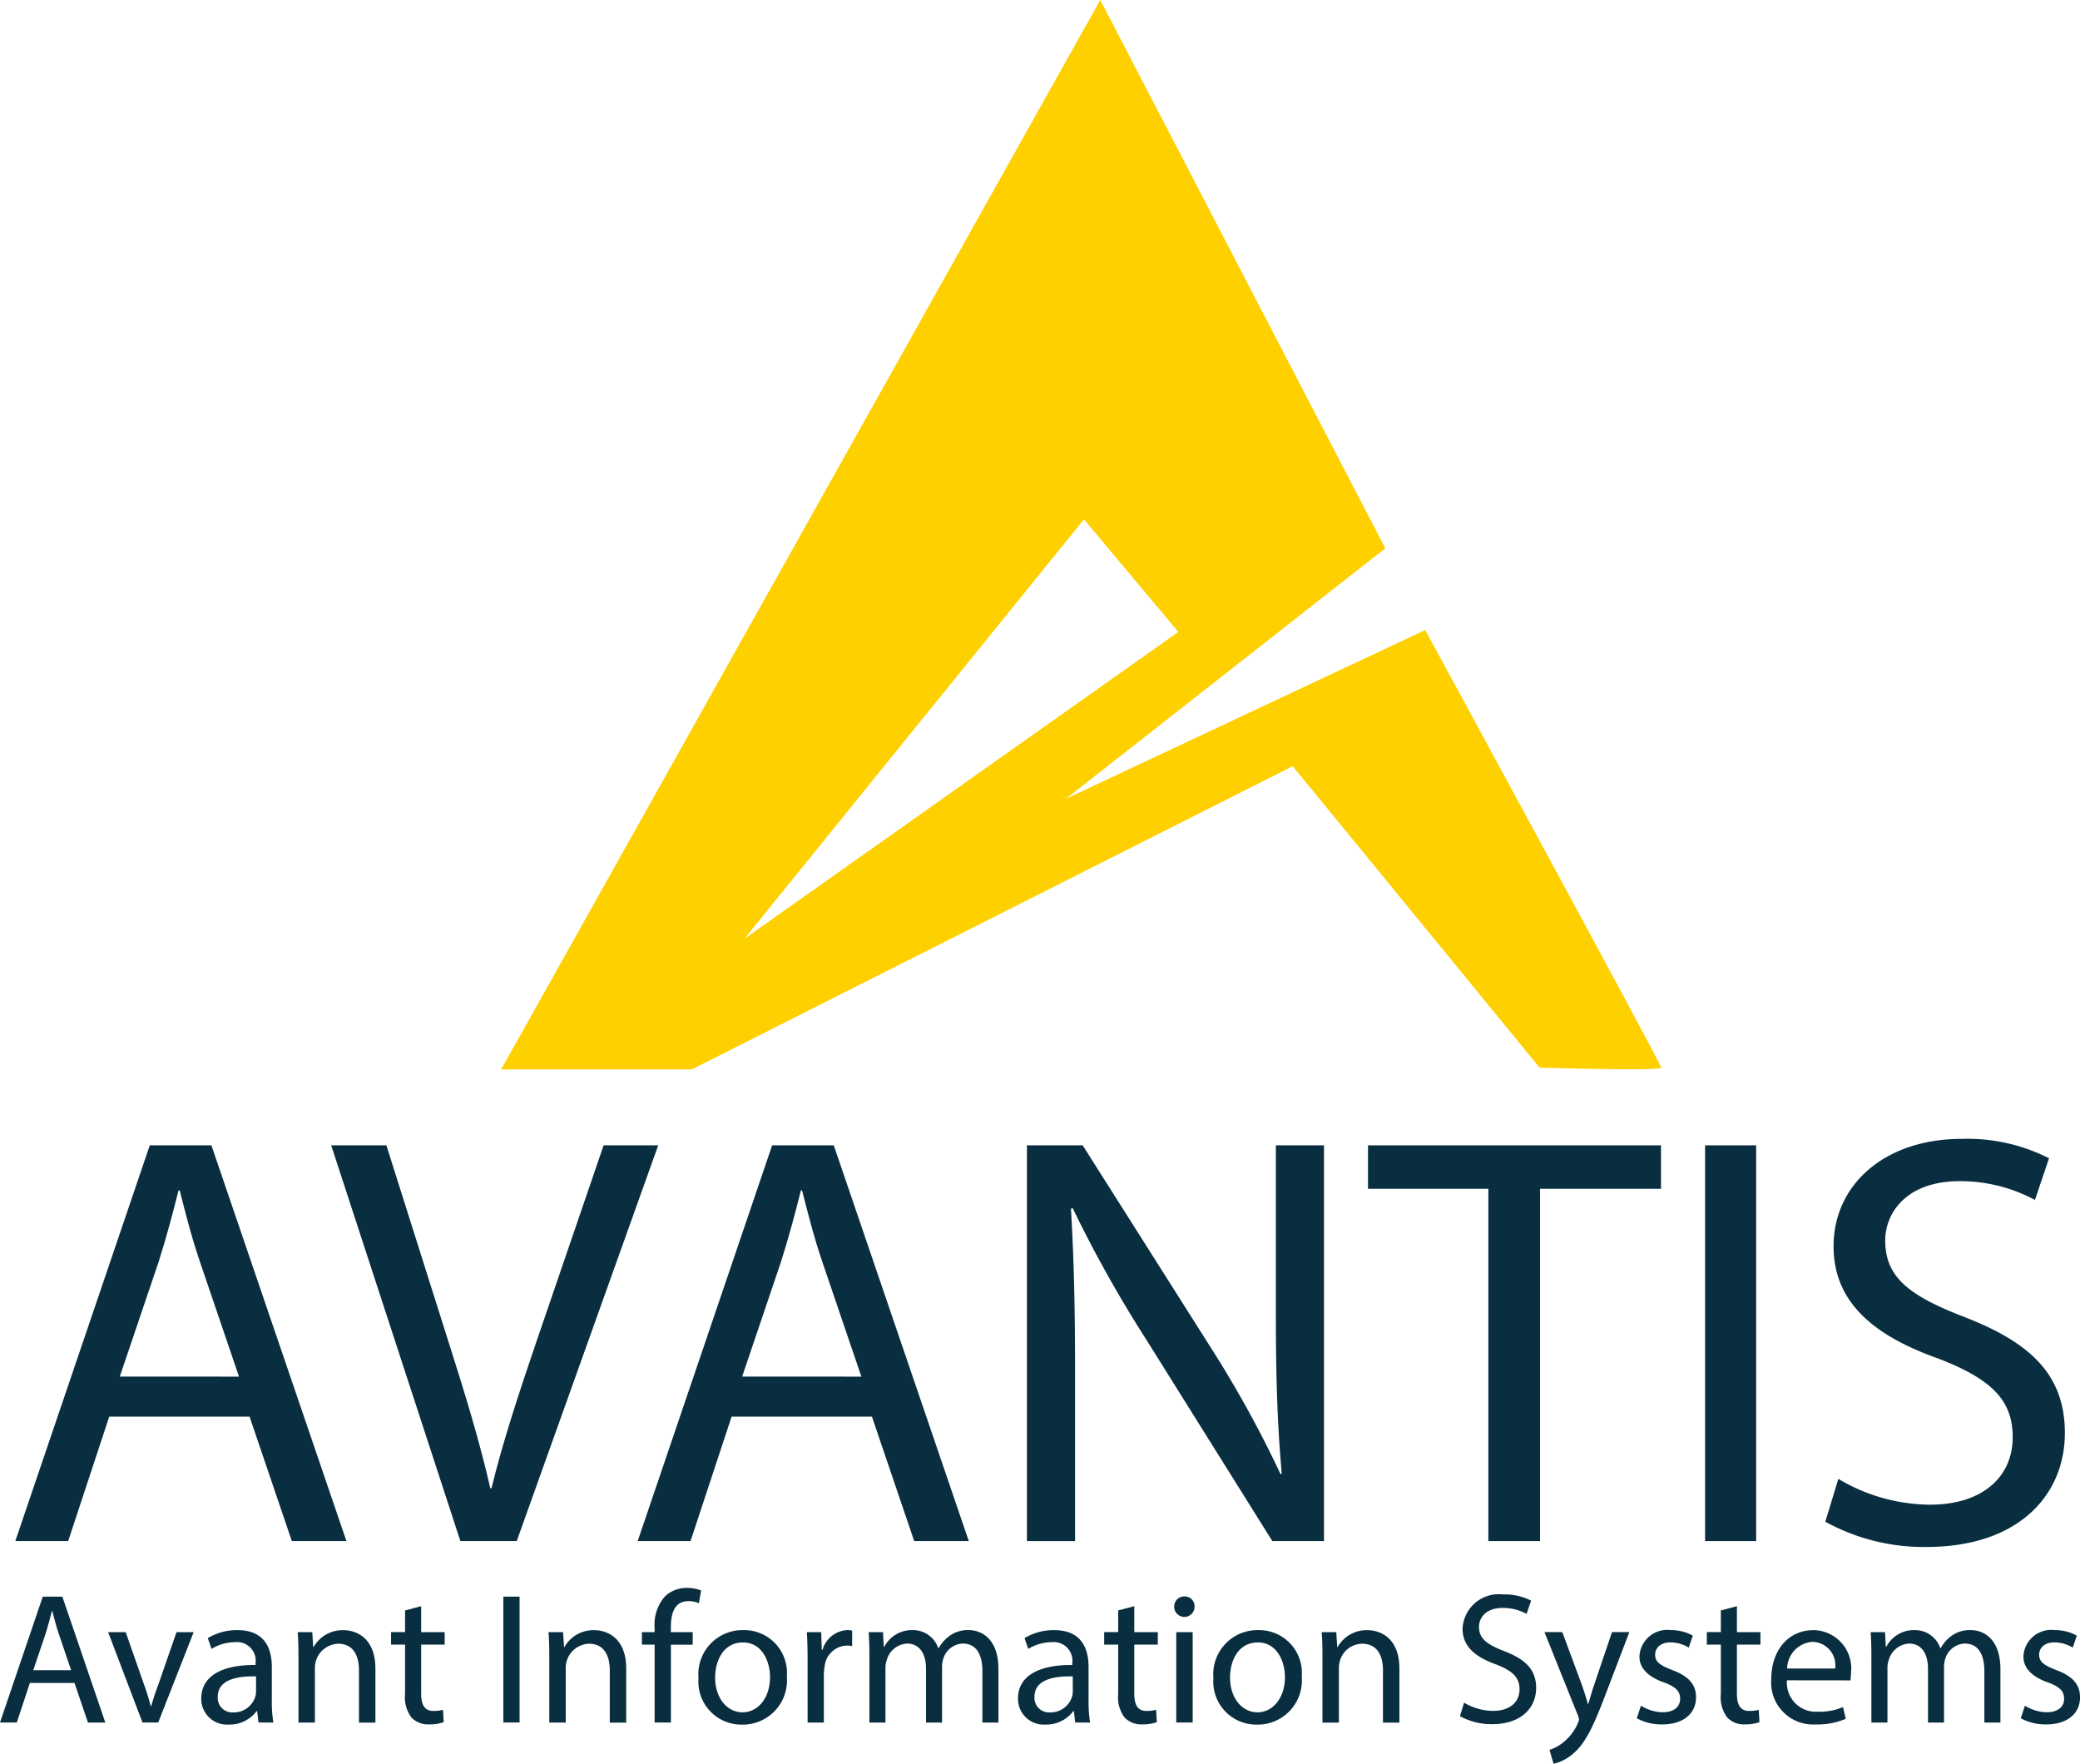
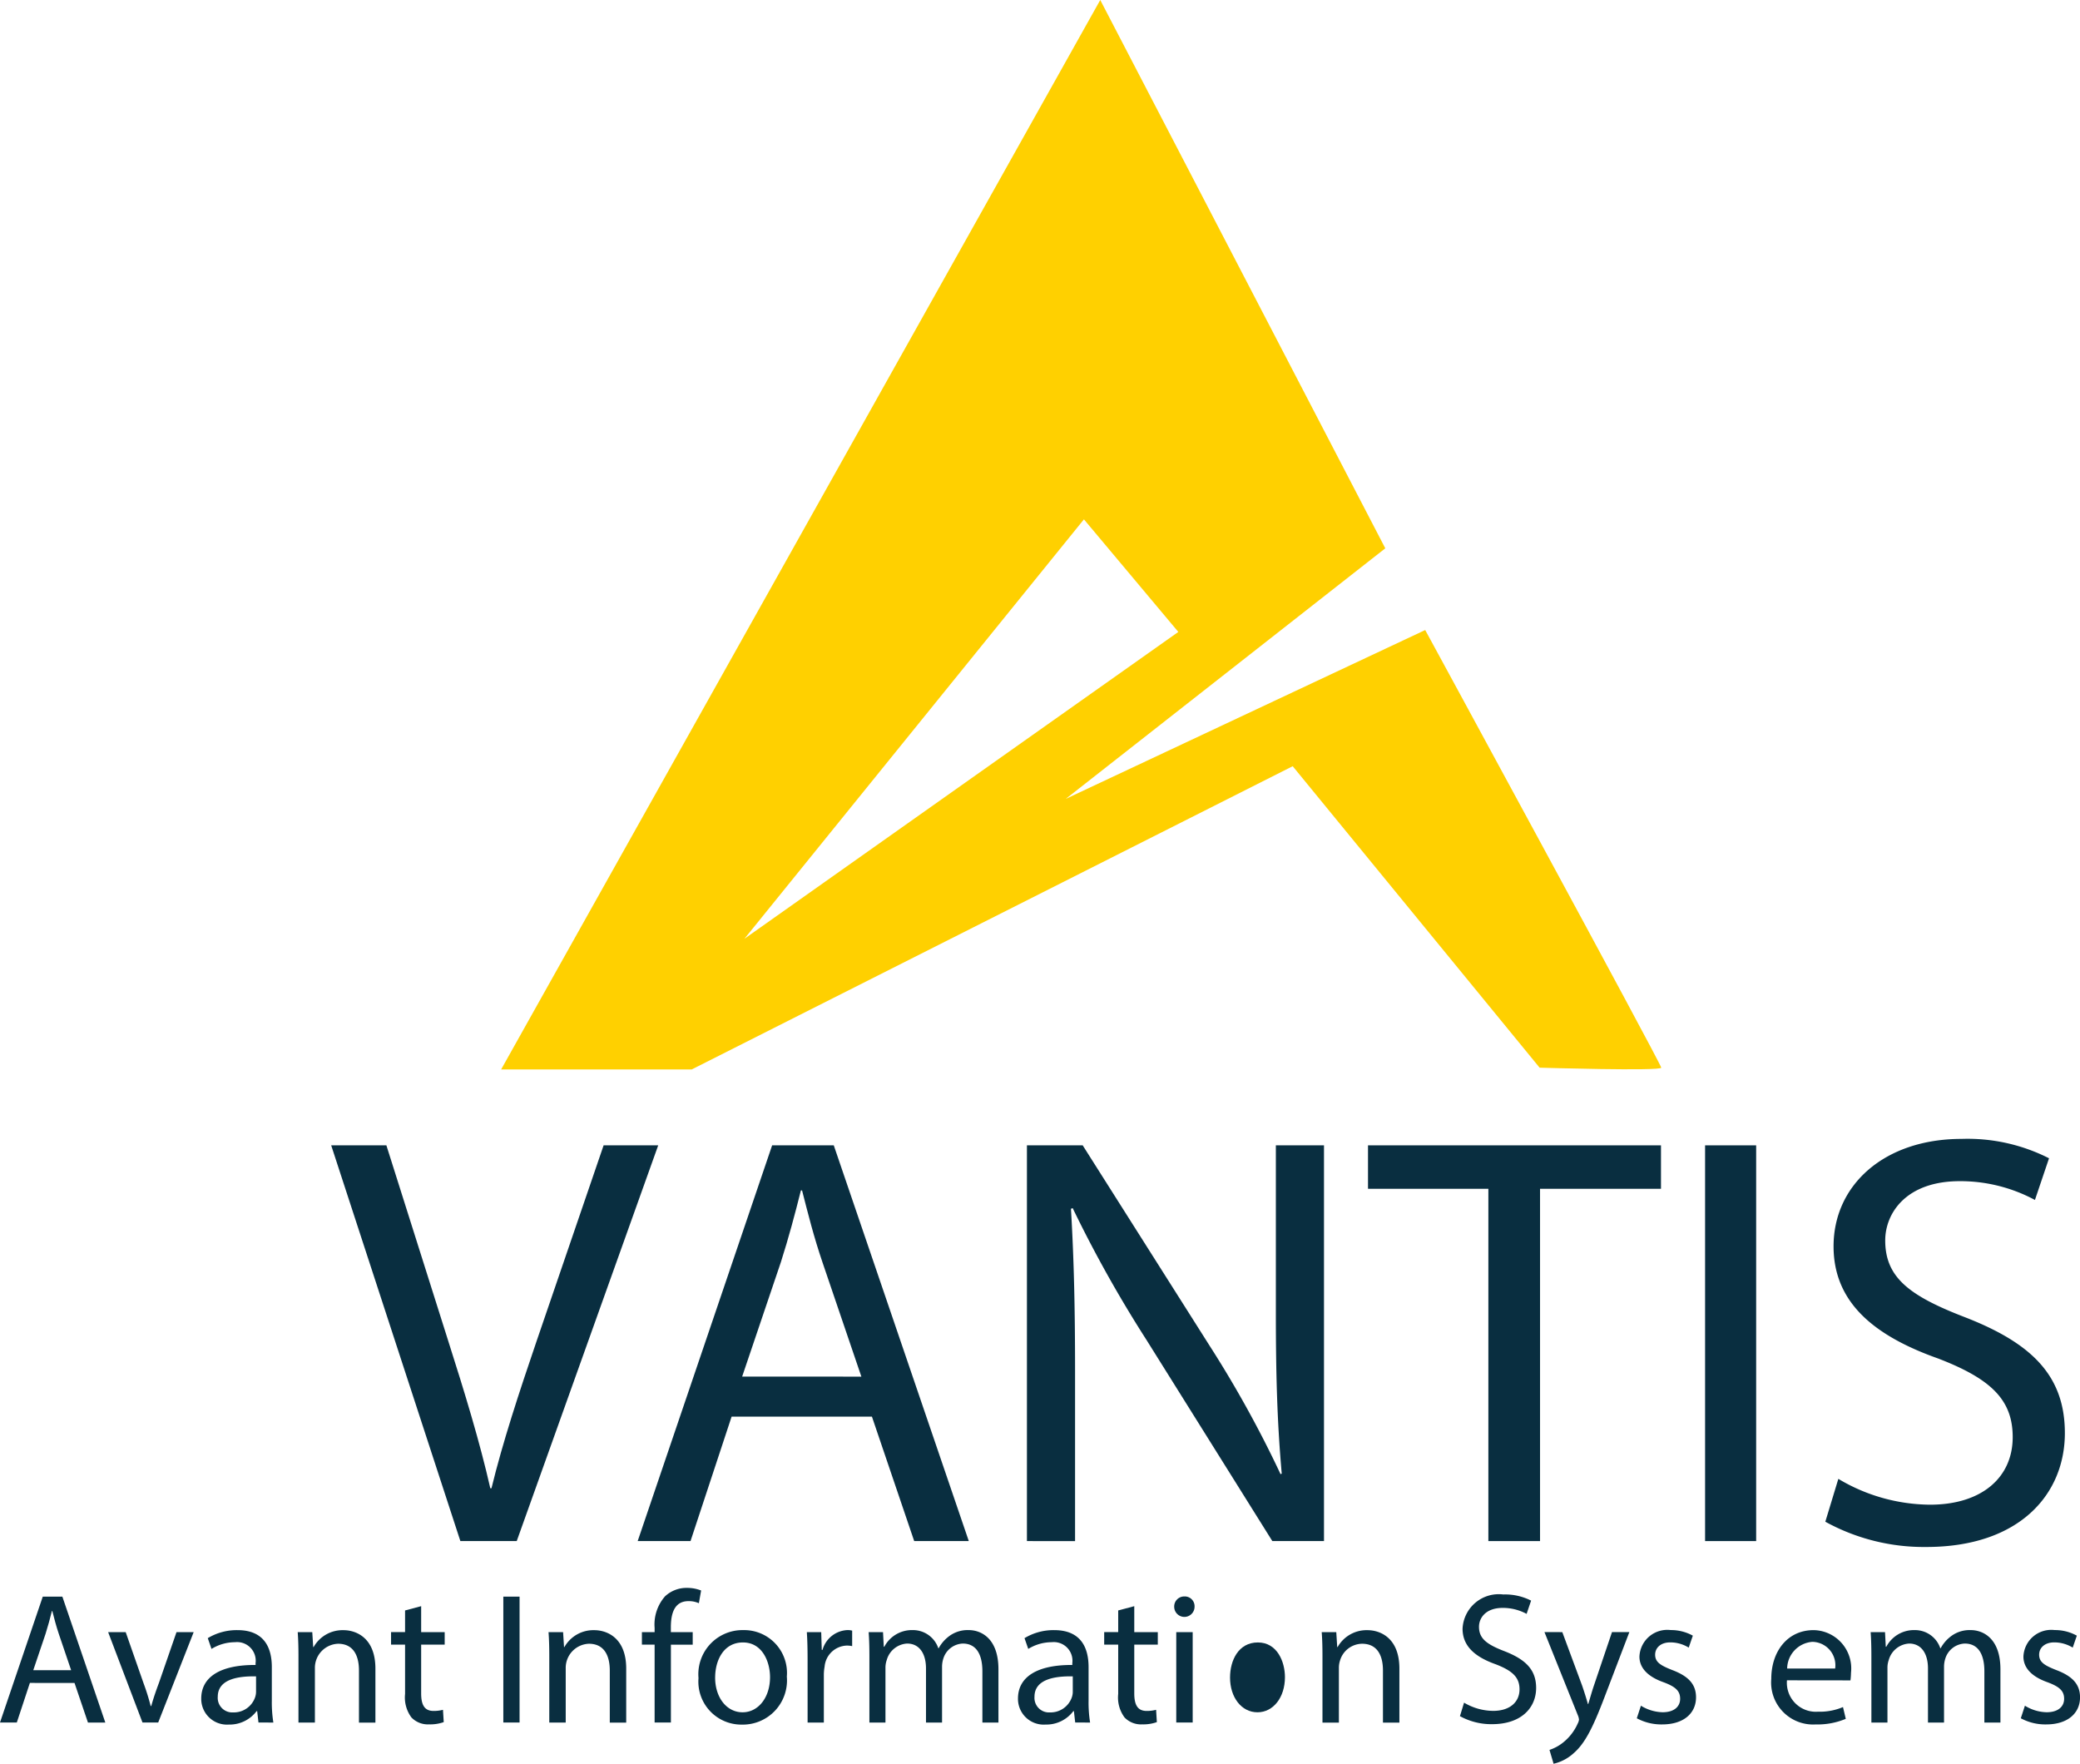
<svg xmlns="http://www.w3.org/2000/svg" id="Group_205" data-name="Group 205" width="135.248" height="114.676" viewBox="0 0 135.248 114.676">
  <defs>
    <clipPath id="clip-path">
      <rect id="Rectangle_87" data-name="Rectangle 87" width="135.248" height="114.676" fill="#092e40" />
    </clipPath>
  </defs>
  <g id="Group_204" data-name="Group 204" clip-path="url(#clip-path)">
    <path id="Path_704" data-name="Path 704" d="M167.445,40.963,144.072,51.941l20.777-16.291L146.315,0,107.359,69.531h12.395l39.074-19.714,16.055,19.6s7.909.236,7.909,0-15.346-28.45-15.346-28.45m-22.193-7.2,6.138,7.319-28.213,19.95Z" transform="translate(-74.773)" fill="#ffd000" />
-     <path id="Path_705" data-name="Path 705" d="M9.388,262.979l-2.672,8.093H3.28l8.742-25.73h4.008l8.78,25.73h-3.55l-2.749-8.093Zm8.437-2.6-2.52-7.406c-.573-1.68-.954-3.207-1.336-4.7h-.076c-.382,1.527-.8,3.092-1.3,4.658l-2.519,7.444Z" transform="translate(-2.284 -170.875)" fill="#092e40" />
    <path id="Path_706" data-name="Path 706" d="M79.351,271.072l-8.4-25.73H74.54l4.008,12.674c1.108,3.474,2.062,6.6,2.749,9.62h.077c.725-2.978,1.794-6.223,2.939-9.582l4.352-12.712h3.55l-9.2,25.73Z" transform="translate(-49.416 -170.875)" fill="#092e40" />
    <path id="Path_707" data-name="Path 707" d="M142.717,262.979l-2.672,8.093h-3.436l8.742-25.73h4.008l8.78,25.73h-3.55l-2.749-8.093Zm8.437-2.6-2.52-7.406c-.573-1.68-.954-3.207-1.336-4.7h-.076c-.382,1.527-.8,3.092-1.3,4.658l-2.519,7.444Z" transform="translate(-95.145 -170.875)" fill="#092e40" />
    <path id="Path_708" data-name="Path 708" d="M220,271.072v-25.73h3.626l8.246,13.018a72.829,72.829,0,0,1,4.62,8.361l.076-.038c-.305-3.436-.382-6.566-.382-10.574V245.342h3.13v25.73h-3.359l-8.169-13.056a81.74,81.74,0,0,1-4.811-8.589l-.114.038c.191,3.245.267,6.337.267,10.613v10.995Z" transform="translate(-153.226 -170.875)" fill="#092e40" />
    <path id="Path_709" data-name="Path 709" d="M300.9,248.167h-7.826v-2.825h19.05v2.825h-7.864v22.905H300.9Z" transform="translate(-204.122 -170.875)" fill="#092e40" />
    <rect id="Rectangle_85" data-name="Rectangle 85" width="3.321" height="25.73" transform="translate(110.87 74.467)" fill="#092e40" />
    <path id="Path_710" data-name="Path 710" d="M391.9,266.062a11.769,11.769,0,0,0,5.955,1.68c3.4,0,5.382-1.794,5.382-4.39,0-2.405-1.374-3.779-4.848-5.115-4.2-1.489-6.8-3.665-6.8-7.292,0-4.008,3.321-6.986,8.322-6.986a11.688,11.688,0,0,1,5.688,1.26l-.916,2.71a10.251,10.251,0,0,0-4.886-1.222c-3.512,0-4.849,2.1-4.849,3.856,0,2.4,1.565,3.589,5.115,4.963,4.352,1.68,6.566,3.779,6.566,7.559,0,3.97-2.94,7.406-9.01,7.406a13.293,13.293,0,0,1-6.566-1.642Z" transform="translate(-272.365 -169.911)" fill="#092e40" />
    <path id="Path_711" data-name="Path 711" d="M1.943,347.624l-.85,2.574H0l2.781-8.184H4.055L6.848,350.2H5.719l-.874-2.574Zm2.683-.826-.8-2.356c-.182-.534-.3-1.02-.425-1.493H3.375c-.121.486-.255.983-.412,1.481l-.8,2.368Z" transform="translate(0 -238.205)" fill="#092e40" />
    <path id="Path_712" data-name="Path 712" d="M24.308,349.614l1.153,3.3a15.115,15.115,0,0,1,.473,1.506h.036c.134-.486.3-.972.5-1.506l1.142-3.3h1.117l-2.307,5.877H25.4l-2.234-5.877Z" transform="translate(-16.135 -243.498)" fill="#092e40" />
    <path id="Path_713" data-name="Path 713" d="M46.847,355.185l-.085-.741h-.037a2.189,2.189,0,0,1-1.8.874,1.674,1.674,0,0,1-1.8-1.688c0-1.42,1.263-2.2,3.533-2.186v-.121a1.211,1.211,0,0,0-1.335-1.36,2.927,2.927,0,0,0-1.53.437l-.243-.7a3.646,3.646,0,0,1,1.931-.522c1.8,0,2.234,1.226,2.234,2.4v2.2a8.278,8.278,0,0,0,.1,1.409Zm-.158-3c-1.166-.024-2.489.182-2.489,1.323a.946.946,0,0,0,1.007,1.02,1.462,1.462,0,0,0,1.421-.984,1.123,1.123,0,0,0,.061-.34Z" transform="translate(-30.04 -243.192)" fill="#092e40" />
    <path id="Path_714" data-name="Path 714" d="M63.826,350.9c0-.607-.012-1.1-.049-1.59h.947l.061.971h.025a2.161,2.161,0,0,1,1.943-1.1c.813,0,2.076.486,2.076,2.5v3.509H67.76V351.8c0-.947-.352-1.736-1.36-1.736a1.567,1.567,0,0,0-1.505,1.591v3.533H63.826Z" transform="translate(-44.419 -243.192)" fill="#092e40" />
    <path id="Path_715" data-name="Path 715" d="M85.737,344.054v1.688h1.53v.813h-1.53v3.169c0,.728.206,1.141.8,1.141a2.376,2.376,0,0,0,.619-.073l.049.8a2.614,2.614,0,0,1-.947.146,1.48,1.48,0,0,1-1.154-.45,2.176,2.176,0,0,1-.413-1.529v-3.206h-.911v-.813h.911v-1.408Z" transform="translate(-58.352 -239.625)" fill="#092e40" />
    <rect id="Rectangle_86" data-name="Rectangle 86" width="1.056" height="8.184" transform="translate(32.728 103.809)" fill="#092e40" />
    <path id="Path_716" data-name="Path 716" d="M117.559,350.9c0-.607-.012-1.1-.049-1.59h.947l.061.971h.024a2.161,2.161,0,0,1,1.943-1.1c.813,0,2.076.486,2.076,2.5v3.509h-1.068V351.8c0-.947-.352-1.736-1.36-1.736a1.567,1.567,0,0,0-1.505,1.591v3.533h-1.069Z" transform="translate(-81.843 -243.192)" fill="#092e40" />
    <path id="Path_717" data-name="Path 717" d="M138.341,348.888v-5.063h-.826v-.813h.826v-.279a2.772,2.772,0,0,1,.68-2.052,2.044,2.044,0,0,1,1.433-.546,2.474,2.474,0,0,1,.911.17l-.146.826a1.6,1.6,0,0,0-.68-.134c-.911,0-1.142.8-1.142,1.7v.316h1.421v.813H139.4v5.063Z" transform="translate(-95.776 -236.895)" fill="#092e40" />
    <path id="Path_718" data-name="Path 718" d="M155.382,352.2a2.872,2.872,0,0,1-2.926,3.121,2.794,2.794,0,0,1-2.817-3.024,2.869,2.869,0,0,1,2.914-3.12,2.783,2.783,0,0,1,2.829,3.023m-4.662.061c0,1.287.741,2.259,1.785,2.259,1.02,0,1.785-.959,1.785-2.283,0-1-.5-2.258-1.76-2.258s-1.809,1.166-1.809,2.283" transform="translate(-104.22 -243.192)" fill="#092e40" />
    <path id="Path_719" data-name="Path 719" d="M172.894,351.142c0-.692-.012-1.287-.049-1.834h.935l.036,1.154h.049a1.763,1.763,0,0,1,1.627-1.287,1.143,1.143,0,0,1,.3.036v1.008a1.587,1.587,0,0,0-.364-.036A1.5,1.5,0,0,0,174,351.555a2.972,2.972,0,0,0-.049.5v3.132h-1.056Z" transform="translate(-120.382 -243.192)" fill="#092e40" />
    <path id="Path_720" data-name="Path 720" d="M186.138,350.9c0-.607-.012-1.1-.049-1.59h.935l.049.947h.036a2.026,2.026,0,0,1,1.846-1.081,1.738,1.738,0,0,1,1.664,1.178h.024a2.428,2.428,0,0,1,.656-.765,2.007,2.007,0,0,1,1.3-.413c.777,0,1.93.51,1.93,2.55v3.461h-1.044v-3.327c0-1.129-.413-1.809-1.275-1.809a1.384,1.384,0,0,0-1.263.971,1.769,1.769,0,0,0-.085.534v3.631h-1.044v-3.521c0-.935-.413-1.615-1.227-1.615a1.46,1.46,0,0,0-1.324,1.069,1.478,1.478,0,0,0-.085.522v3.546h-1.044Z" transform="translate(-129.607 -243.192)" fill="#092e40" />
    <path id="Path_721" data-name="Path 721" d="M221.812,355.185l-.085-.741h-.036a2.191,2.191,0,0,1-1.8.874,1.674,1.674,0,0,1-1.8-1.688c0-1.42,1.263-2.2,3.533-2.186v-.121a1.212,1.212,0,0,0-1.336-1.36,2.926,2.926,0,0,0-1.529.437l-.243-.7a3.647,3.647,0,0,1,1.93-.522c1.8,0,2.235,1.226,2.235,2.4v2.2a8.278,8.278,0,0,0,.1,1.409Zm-.158-3c-1.166-.024-2.489.182-2.489,1.323a.946.946,0,0,0,1.008,1.02,1.463,1.463,0,0,0,1.421-.984,1.113,1.113,0,0,0,.06-.34Z" transform="translate(-151.899 -243.192)" fill="#092e40" />
    <path id="Path_722" data-name="Path 722" d="M238.5,344.054v1.688h1.53v.813H238.5v3.169c0,.728.206,1.141.8,1.141a2.371,2.371,0,0,0,.619-.073l.049.8a2.616,2.616,0,0,1-.947.146,1.481,1.481,0,0,1-1.154-.45,2.177,2.177,0,0,1-.412-1.529v-3.206h-.911v-.813h.911v-1.408Z" transform="translate(-164.746 -239.625)" fill="#092e40" />
    <path id="Path_723" data-name="Path 723" d="M252.869,342.642a.662.662,0,0,1-1.324,0,.651.651,0,0,1,.668-.668.634.634,0,0,1,.656.668m-1.19,1.651h1.068v5.877h-1.068Z" transform="translate(-175.195 -238.177)" fill="#092e40" />
-     <path id="Path_724" data-name="Path 724" d="M265.69,352.2a2.872,2.872,0,0,1-2.926,3.121,2.794,2.794,0,0,1-2.817-3.024,2.87,2.87,0,0,1,2.914-3.12,2.783,2.783,0,0,1,2.829,3.023m-4.662.061c0,1.287.741,2.259,1.785,2.259,1.02,0,1.785-.959,1.785-2.283,0-1-.5-2.258-1.761-2.258s-1.809,1.166-1.809,2.283" transform="translate(-181.047 -243.192)" fill="#092e40" />
+     <path id="Path_724" data-name="Path 724" d="M265.69,352.2m-4.662.061c0,1.287.741,2.259,1.785,2.259,1.02,0,1.785-.959,1.785-2.283,0-1-.5-2.258-1.761-2.258s-1.809,1.166-1.809,2.283" transform="translate(-181.047 -243.192)" fill="#092e40" />
    <path id="Path_725" data-name="Path 725" d="M283.2,350.9c0-.607-.012-1.1-.049-1.59h.947l.061.971h.025a2.16,2.16,0,0,1,1.942-1.1c.814,0,2.076.486,2.076,2.5v3.509h-1.069V351.8c0-.947-.352-1.736-1.359-1.736a1.518,1.518,0,0,0-1.433,1.093,1.535,1.535,0,0,0-.073.5v3.533H283.2Z" transform="translate(-197.209 -243.192)" fill="#092e40" />
    <path id="Path_726" data-name="Path 726" d="M313.029,348.6a3.741,3.741,0,0,0,1.894.534c1.081,0,1.712-.571,1.712-1.4,0-.765-.437-1.2-1.542-1.627-1.336-.474-2.162-1.166-2.162-2.319a2.356,2.356,0,0,1,2.647-2.222,3.721,3.721,0,0,1,1.81.4l-.292.862a3.255,3.255,0,0,0-1.554-.389c-1.117,0-1.542.667-1.542,1.226,0,.765.5,1.141,1.627,1.578,1.384.534,2.088,1.2,2.088,2.4,0,1.263-.935,2.356-2.866,2.356a4.224,4.224,0,0,1-2.088-.522Z" transform="translate(-217.831 -237.898)" fill="#092e40" />
    <path id="Path_727" data-name="Path 727" d="M332.012,349.614l1.287,3.473c.134.389.28.85.376,1.2h.025c.109-.352.231-.8.377-1.227l1.166-3.448h1.129l-1.6,4.189c-.765,2.016-1.287,3.048-2.016,3.679a2.89,2.89,0,0,1-1.311.692l-.267-.9a2.827,2.827,0,0,0,.935-.522,3.247,3.247,0,0,0,.9-1.19.772.772,0,0,0,.085-.255.939.939,0,0,0-.073-.279l-2.174-5.415Z" transform="translate(-230.426 -243.498)" fill="#092e40" />
    <path id="Path_728" data-name="Path 728" d="M350.918,354.092a2.8,2.8,0,0,0,1.409.425c.777,0,1.141-.388,1.141-.874,0-.51-.3-.789-1.093-1.081-1.056-.377-1.554-.959-1.554-1.664a1.812,1.812,0,0,1,2.027-1.724,2.934,2.934,0,0,1,1.445.364l-.267.777a2.289,2.289,0,0,0-1.2-.34c-.632,0-.984.364-.984.8,0,.486.352.7,1.117,1,1.02.388,1.542.9,1.542,1.773,0,1.032-.8,1.761-2.2,1.761a3.353,3.353,0,0,1-1.651-.4Z" transform="translate(-244.22 -243.192)" fill="#092e40" />
-     <path id="Path_729" data-name="Path 729" d="M367.609,344.054v1.688h1.53v.813h-1.53v3.169c0,.728.206,1.141.8,1.141a2.379,2.379,0,0,0,.619-.073l.048.8a2.612,2.612,0,0,1-.946.146,1.479,1.479,0,0,1-1.154-.45,2.174,2.174,0,0,1-.413-1.529v-3.206h-.911v-.813h.911v-1.408Z" transform="translate(-254.669 -239.625)" fill="#092e40" />
    <path id="Path_730" data-name="Path 730" d="M380.478,352.441a1.883,1.883,0,0,0,2.016,2.04,3.862,3.862,0,0,0,1.627-.3l.182.765a4.757,4.757,0,0,1-1.955.364,2.729,2.729,0,0,1-2.89-2.963c0-1.773,1.044-3.169,2.756-3.169a2.489,2.489,0,0,1,2.428,2.768,4.1,4.1,0,0,1-.036.5Zm3.133-.765a1.521,1.521,0,0,0-1.482-1.736,1.77,1.77,0,0,0-1.639,1.736Z" transform="translate(-264.284 -243.192)" fill="#092e40" />
    <path id="Path_731" data-name="Path 731" d="M400.792,350.9c0-.607-.012-1.1-.048-1.59h.935l.049.947h.036a2.026,2.026,0,0,1,1.845-1.081,1.737,1.737,0,0,1,1.664,1.178h.024a2.42,2.42,0,0,1,.655-.765,2.007,2.007,0,0,1,1.3-.413c.777,0,1.931.51,1.931,2.55v3.461h-1.044v-3.327c0-1.129-.413-1.809-1.275-1.809a1.384,1.384,0,0,0-1.263.971,1.77,1.77,0,0,0-.085.534v3.631h-1.044v-3.521c0-.935-.412-1.615-1.226-1.615a1.461,1.461,0,0,0-1.324,1.069,1.485,1.485,0,0,0-.085.522v3.546h-1.044Z" transform="translate(-279.109 -243.192)" fill="#092e40" />
    <path id="Path_732" data-name="Path 732" d="M433.178,354.092a2.8,2.8,0,0,0,1.409.425c.777,0,1.141-.388,1.141-.874,0-.51-.3-.789-1.093-1.081-1.056-.377-1.554-.959-1.554-1.664a1.812,1.812,0,0,1,2.028-1.724,2.937,2.937,0,0,1,1.445.364l-.267.777a2.289,2.289,0,0,0-1.2-.34c-.632,0-.984.364-.984.8,0,.486.352.7,1.117,1,1.02.388,1.542.9,1.542,1.773,0,1.032-.8,1.761-2.2,1.761a3.353,3.353,0,0,1-1.651-.4Z" transform="translate(-301.512 -243.192)" fill="#092e40" />
  </g>
</svg>